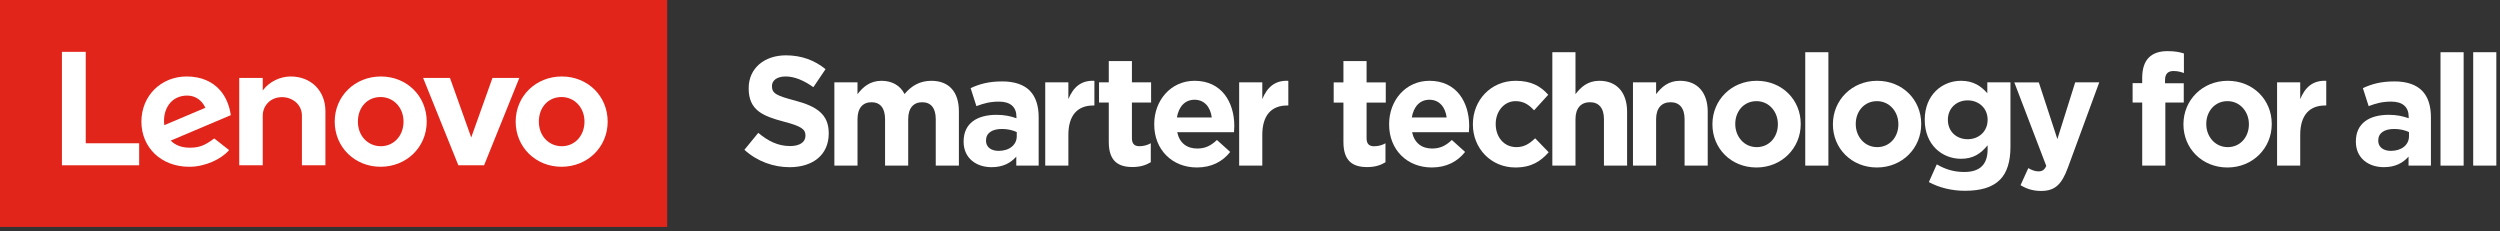
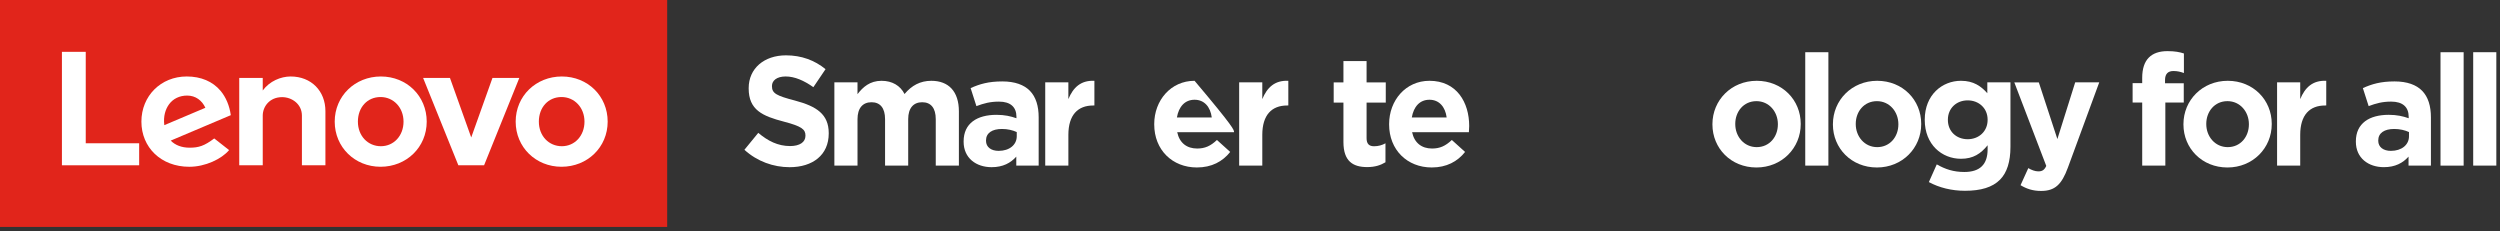
<svg xmlns="http://www.w3.org/2000/svg" width="432" height="40" viewBox="0 0 432 40" fill="none">
  <rect x="0" y="0" width="432" height="40" fill="#333333" stroke="none" />
  <g clip-path="url(#clip0_2_3)">
    <path d="M128.635 25.882L131.028 22.957C132.685 24.352 134.421 25.239 136.526 25.239C138.184 25.239 139.183 24.567 139.183 23.467V23.413C139.183 22.366 138.552 21.83 135.474 21.024C131.765 20.058 129.371 19.012 129.371 15.28V15.227C129.371 11.818 132.053 9.563 135.815 9.563C138.498 9.563 140.786 10.421 142.654 11.952L140.55 15.065C138.92 13.911 137.314 13.214 135.763 13.214C134.211 13.214 133.395 13.938 133.395 14.852V14.905C133.395 16.14 134.184 16.543 137.367 17.375C141.103 18.367 143.206 19.736 143.206 23.012V23.066C143.206 26.797 140.418 28.891 136.446 28.891C133.658 28.891 130.842 27.898 128.634 25.884L128.635 25.882Z" fill="white" />
    <path d="M144.178 14.231H148.177V16.272C149.097 15.063 150.307 13.963 152.333 13.963C154.174 13.963 155.569 14.796 156.305 16.245C157.542 14.769 159.015 13.963 160.935 13.963C163.908 13.963 165.697 15.789 165.697 19.251V28.619H161.698V20.593C161.698 18.66 160.857 17.666 159.357 17.666C157.858 17.666 156.937 18.66 156.937 20.593V28.619H152.939V20.593C152.939 18.66 152.097 17.666 150.598 17.666C149.098 17.666 148.178 18.66 148.178 20.593V28.619H144.179V14.231H144.178Z" fill="white" />
    <path d="M166.514 24.486V24.432C166.514 21.291 168.855 19.842 172.196 19.842C173.616 19.842 174.643 20.084 175.642 20.433V20.191C175.642 18.499 174.616 17.56 172.617 17.56C171.092 17.56 170.013 17.855 168.724 18.338L167.724 15.224C169.276 14.525 170.802 14.07 173.196 14.07C175.379 14.07 176.957 14.661 177.957 15.681C179.009 16.754 179.482 18.338 179.482 20.271V28.619H175.615V27.063C174.642 28.164 173.3 28.889 171.353 28.889C168.696 28.889 166.513 27.332 166.513 24.487L166.514 24.486ZM175.695 23.546V22.821C175.011 22.5 174.116 22.285 173.143 22.285C171.434 22.285 170.382 22.983 170.382 24.272V24.326C170.382 25.426 171.275 26.07 172.564 26.07C174.432 26.07 175.695 25.023 175.695 23.547V23.546Z" fill="white" />
    <path d="M180.615 14.231H184.614V17.13C185.43 15.143 186.744 13.855 189.112 13.962V18.23H188.903C186.246 18.23 184.615 19.867 184.615 23.303V28.618H180.616V14.23L180.615 14.231Z" fill="white" />
-     <path d="M191.596 24.539V17.721H189.913V14.231H191.596V10.554H195.596V14.231H198.91V17.721H195.596V23.869C195.596 24.808 195.99 25.264 196.884 25.264C197.621 25.264 198.278 25.076 198.856 24.753V28.029C198.016 28.538 197.042 28.861 195.7 28.861C193.255 28.861 191.597 27.868 191.597 24.539H191.596Z" fill="white" />
-     <path d="M199.45 21.505V21.451C199.45 17.344 202.318 13.962 206.421 13.962C211.131 13.962 213.287 17.694 213.287 21.773C213.287 22.096 213.262 22.472 213.235 22.846H203.422C203.816 24.698 205.08 25.665 206.868 25.665C208.21 25.665 209.183 25.235 210.288 24.188L212.578 26.254C211.262 27.918 209.368 28.938 206.817 28.938C202.582 28.938 199.451 25.905 199.451 21.503L199.45 21.505ZM209.394 20.296C209.157 18.471 208.105 17.236 206.421 17.236C204.737 17.236 203.686 18.443 203.37 20.296H209.393H209.394Z" fill="white" />
+     <path d="M199.45 21.505V21.451C199.45 17.344 202.318 13.962 206.421 13.962C213.287 22.096 213.262 22.472 213.235 22.846H203.422C203.816 24.698 205.08 25.665 206.868 25.665C208.21 25.665 209.183 25.235 210.288 24.188L212.578 26.254C211.262 27.918 209.368 28.938 206.817 28.938C202.582 28.938 199.451 25.905 199.451 21.503L199.45 21.505ZM209.394 20.296C209.157 18.471 208.105 17.236 206.421 17.236C204.737 17.236 203.686 18.443 203.37 20.296H209.393H209.394Z" fill="white" />
    <path d="M214.125 14.23H218.124V17.129C218.94 15.142 220.254 13.854 222.622 13.961V18.229H222.413C219.756 18.229 218.125 19.865 218.125 23.302V28.617H214.126V14.229L214.125 14.23Z" fill="white" />
    <path d="M232.145 24.547V17.727H230.461V14.236H232.145V10.558H236.145V14.236H239.461V17.727H236.145V23.877C236.145 24.818 236.54 25.273 237.435 25.273C238.172 25.273 238.83 25.086 239.409 24.763V28.039C238.568 28.549 237.594 28.872 236.251 28.872C233.803 28.872 232.145 27.878 232.145 24.547Z" fill="white" />
    <path d="M240.039 21.505V21.451C240.039 17.344 242.907 13.962 247.01 13.962C251.719 13.962 253.876 17.694 253.876 21.773C253.876 22.096 253.851 22.472 253.824 22.846H244.011C244.406 24.698 245.669 25.665 247.458 25.665C248.799 25.665 249.772 25.234 250.877 24.188L253.166 26.254C251.85 27.918 249.957 28.938 247.405 28.938C243.17 28.938 240.039 25.905 240.039 21.504V21.505ZM249.983 20.296C249.746 18.471 248.694 17.236 247.01 17.236C245.326 17.236 244.275 18.443 243.959 20.296H249.982H249.983Z" fill="white" />
-     <path d="M254.514 21.505V21.451C254.514 17.344 257.592 13.962 261.906 13.962C264.563 13.962 266.22 14.874 267.535 16.378L265.088 19.063C264.194 18.097 263.299 17.479 261.879 17.479C259.88 17.479 258.459 19.279 258.459 21.398V21.451C258.459 23.652 259.853 25.424 262.037 25.424C263.378 25.424 264.299 24.833 265.272 23.894L267.613 26.31C266.246 27.84 264.666 28.94 261.852 28.94C257.618 28.94 254.513 25.611 254.513 21.505H254.514Z" fill="white" />
-     <path d="M268.245 9.023H272.244V16.27C273.165 15.062 274.348 13.962 276.374 13.962C279.398 13.962 281.162 16.002 281.162 19.303V28.618H277.163V20.591C277.163 18.659 276.269 17.665 274.743 17.665C273.217 17.665 272.244 18.659 272.244 20.591V28.618H268.245V9.023Z" fill="white" />
-     <path d="M282.177 14.23H286.176V16.27C287.097 15.062 288.28 13.962 290.306 13.962C293.33 13.962 295.094 16.002 295.094 19.303V28.618H291.095V20.591C291.095 18.659 290.201 17.665 288.675 17.665C287.149 17.665 286.176 18.659 286.176 20.591V28.618H282.177V14.23Z" fill="white" />
    <path d="M295.907 21.505V21.451C295.907 17.318 299.17 13.962 303.563 13.962C307.955 13.962 311.165 17.264 311.165 21.398V21.451C311.165 25.585 307.903 28.941 303.511 28.941C299.118 28.941 295.907 25.639 295.907 21.506V21.505ZM307.219 21.505V21.451C307.219 19.331 305.719 17.479 303.509 17.479C301.3 17.479 299.853 19.279 299.853 21.398V21.451C299.853 23.572 301.352 25.424 303.562 25.424C305.771 25.424 307.217 23.625 307.217 21.505H307.219Z" fill="white" />
    <path d="M311.947 9.023H315.946V28.618H311.947V9.023Z" fill="white" />
    <path d="M316.728 21.505V21.451C316.728 17.318 319.991 13.962 324.382 13.962C328.774 13.962 331.985 17.264 331.985 21.398V21.451C331.985 25.585 328.722 28.941 324.33 28.941C319.937 28.941 316.727 25.639 316.727 21.506L316.728 21.505ZM328.04 21.505V21.451C328.04 19.331 326.541 17.479 324.331 17.479C322.121 17.479 320.674 19.279 320.674 21.398V21.451C320.674 23.572 322.174 25.424 324.383 25.424C326.593 25.424 328.04 23.625 328.04 21.505Z" fill="white" />
    <path d="M333.307 31.464L334.674 28.403C336.121 29.236 337.567 29.719 339.435 29.719C342.171 29.719 343.46 28.376 343.46 25.8V25.101C342.276 26.551 340.988 27.437 338.857 27.437C335.569 27.437 332.597 24.994 332.597 20.726V20.672C332.597 16.377 335.621 13.961 338.857 13.961C341.04 13.961 342.328 14.9 343.408 16.108V14.229H347.406V25.369C347.406 27.947 346.802 29.826 345.618 31.033C344.302 32.376 342.277 32.967 339.542 32.967C337.252 32.967 335.096 32.43 333.307 31.464ZM343.46 20.727V20.673C343.46 18.714 341.961 17.344 340.015 17.344C338.069 17.344 336.595 18.713 336.595 20.673V20.727C336.595 22.713 338.068 24.056 340.015 24.056C341.962 24.056 343.46 22.686 343.46 20.727Z" fill="white" />
    <path d="M358.594 14.23H362.75L357.331 28.968C356.252 31.893 355.095 32.994 352.701 32.994C351.254 32.994 350.177 32.618 349.15 32.001L350.492 29.049C351.017 29.371 351.676 29.613 352.201 29.613C352.886 29.613 353.253 29.399 353.596 28.674L348.072 14.233H352.306L355.515 24.03L358.593 14.233L358.594 14.23Z" fill="white" />
    <path d="M370.172 17.72H368.515V14.364H370.172V13.452C370.172 11.869 370.567 10.713 371.303 9.963C372.04 9.211 373.117 8.836 374.539 8.836C375.801 8.836 376.643 8.997 377.38 9.238V12.621C376.801 12.406 376.249 12.272 375.565 12.272C374.645 12.272 374.118 12.755 374.118 13.829V14.393H377.354V17.721H374.171V28.619H370.173V17.721L370.172 17.72Z" fill="white" />
    <path d="M377.299 21.505V21.451C377.299 17.318 380.562 13.962 384.955 13.962C389.347 13.962 392.557 17.264 392.557 21.397V21.451C392.557 25.585 389.295 28.941 384.902 28.941C380.51 28.941 377.299 25.639 377.299 21.505ZM388.61 21.505V21.451C388.61 19.331 387.111 17.478 384.901 17.478C382.692 17.478 381.244 19.277 381.244 21.397V21.451C381.244 23.572 382.744 25.424 384.954 25.424C387.163 25.424 388.609 23.626 388.609 21.505H388.61Z" fill="white" />
    <path d="M393.479 14.232H397.477V17.13C398.293 15.144 399.608 13.855 401.975 13.962V18.23H401.765C399.108 18.23 397.477 19.867 397.477 23.303V28.618H393.479V14.23V14.232Z" fill="white" />
    <path d="M407.093 24.486V24.431C407.093 21.291 409.435 19.841 412.775 19.841C414.195 19.841 415.222 20.083 416.221 20.431V20.189C416.221 18.498 415.195 17.558 413.196 17.558C411.671 17.558 410.592 17.854 409.303 18.337L408.303 15.223C409.855 14.524 411.381 14.069 413.776 14.069C415.959 14.069 417.536 14.658 418.537 15.68C419.589 16.753 420.063 18.337 420.063 20.27V28.618H416.196V27.062C415.223 28.163 413.88 28.886 411.933 28.886C409.276 28.886 407.093 27.33 407.093 24.484V24.486ZM416.274 23.546V22.821C415.589 22.499 414.695 22.285 413.722 22.285C412.012 22.285 410.96 22.983 410.96 24.272V24.325C410.96 25.426 411.856 26.07 413.143 26.07C415.011 26.07 416.274 25.024 416.274 23.547V23.546Z" fill="white" />
    <path d="M421.72 9.024H425.717V28.619H421.72V9.024Z" fill="white" />
    <path d="M427.368 9.024H431.366V28.619H427.368V9.024Z" fill="white" />
    <path d="M115.288 0H0V39.215H115.288V0Z" fill="#E1251B" />
    <path d="M50.225 13.216C48.522 13.216 46.586 14.021 45.402 15.635V15.632V13.469H41.341V28.562H45.402V19.975C45.402 18.429 46.576 16.786 48.751 16.786C50.432 16.786 52.171 17.978 52.171 19.975V28.562H56.232V19.206C56.232 15.735 53.799 13.216 50.225 13.216Z" fill="white" />
    <path d="M85.098 13.47L81.427 23.752L77.754 13.47H73.115L79.202 28.558H83.651L89.737 13.47H85.098Z" fill="white" />
    <path d="M37.019 23.922C35.309 25.213 34.333 25.521 32.774 25.521C31.371 25.521 30.273 25.076 29.498 24.297L39.882 19.901C39.655 18.263 39.046 16.801 38.109 15.688C36.745 14.07 34.726 13.215 32.267 13.215C27.802 13.215 24.434 16.578 24.434 21.017C24.434 25.457 27.81 28.819 32.715 28.819C35.464 28.819 38.273 27.489 39.588 25.936L37.02 23.921L37.019 23.922ZM29.216 18.017C29.908 17.07 31.01 16.514 32.34 16.514C33.804 16.514 34.915 17.366 35.488 18.625L28.393 21.628C28.199 20.087 28.586 18.881 29.216 18.016V18.017Z" fill="white" />
    <path d="M24.047 24.757H14.816V8.957H10.7V28.562H24.047V24.757Z" fill="white" />
    <path d="M97.029 28.817C92.588 28.817 89.108 25.441 89.108 21.017C89.108 16.594 92.611 13.216 97.084 13.216C101.557 13.216 105.005 16.593 105.005 21.017C105.005 25.442 101.502 28.817 97.029 28.817ZM97.029 16.767C94.761 16.767 93.114 18.522 93.114 21.017C93.114 23.513 94.858 25.266 97.084 25.266C99.31 25.266 100.999 23.464 100.999 21.017C100.999 18.57 99.255 16.767 97.029 16.767Z" fill="white" />
    <path d="M65.76 28.817C61.319 28.817 57.838 25.441 57.838 21.017C57.838 16.594 61.342 13.216 65.815 13.216C70.287 13.216 73.736 16.593 73.736 21.017C73.736 25.442 70.233 28.817 65.76 28.817ZM65.76 16.767C63.492 16.767 61.845 18.522 61.845 21.017C61.845 23.513 63.589 25.266 65.815 25.266C68.04 25.266 69.73 23.464 69.73 21.017C69.73 18.57 67.986 16.767 65.76 16.767Z" fill="white" />
  </g>
  <defs>
    <clipPath id="clip0_2_3">
      <rect width="431.366" height="39.215" fill="white" />
    </clipPath>
  </defs>
</svg>